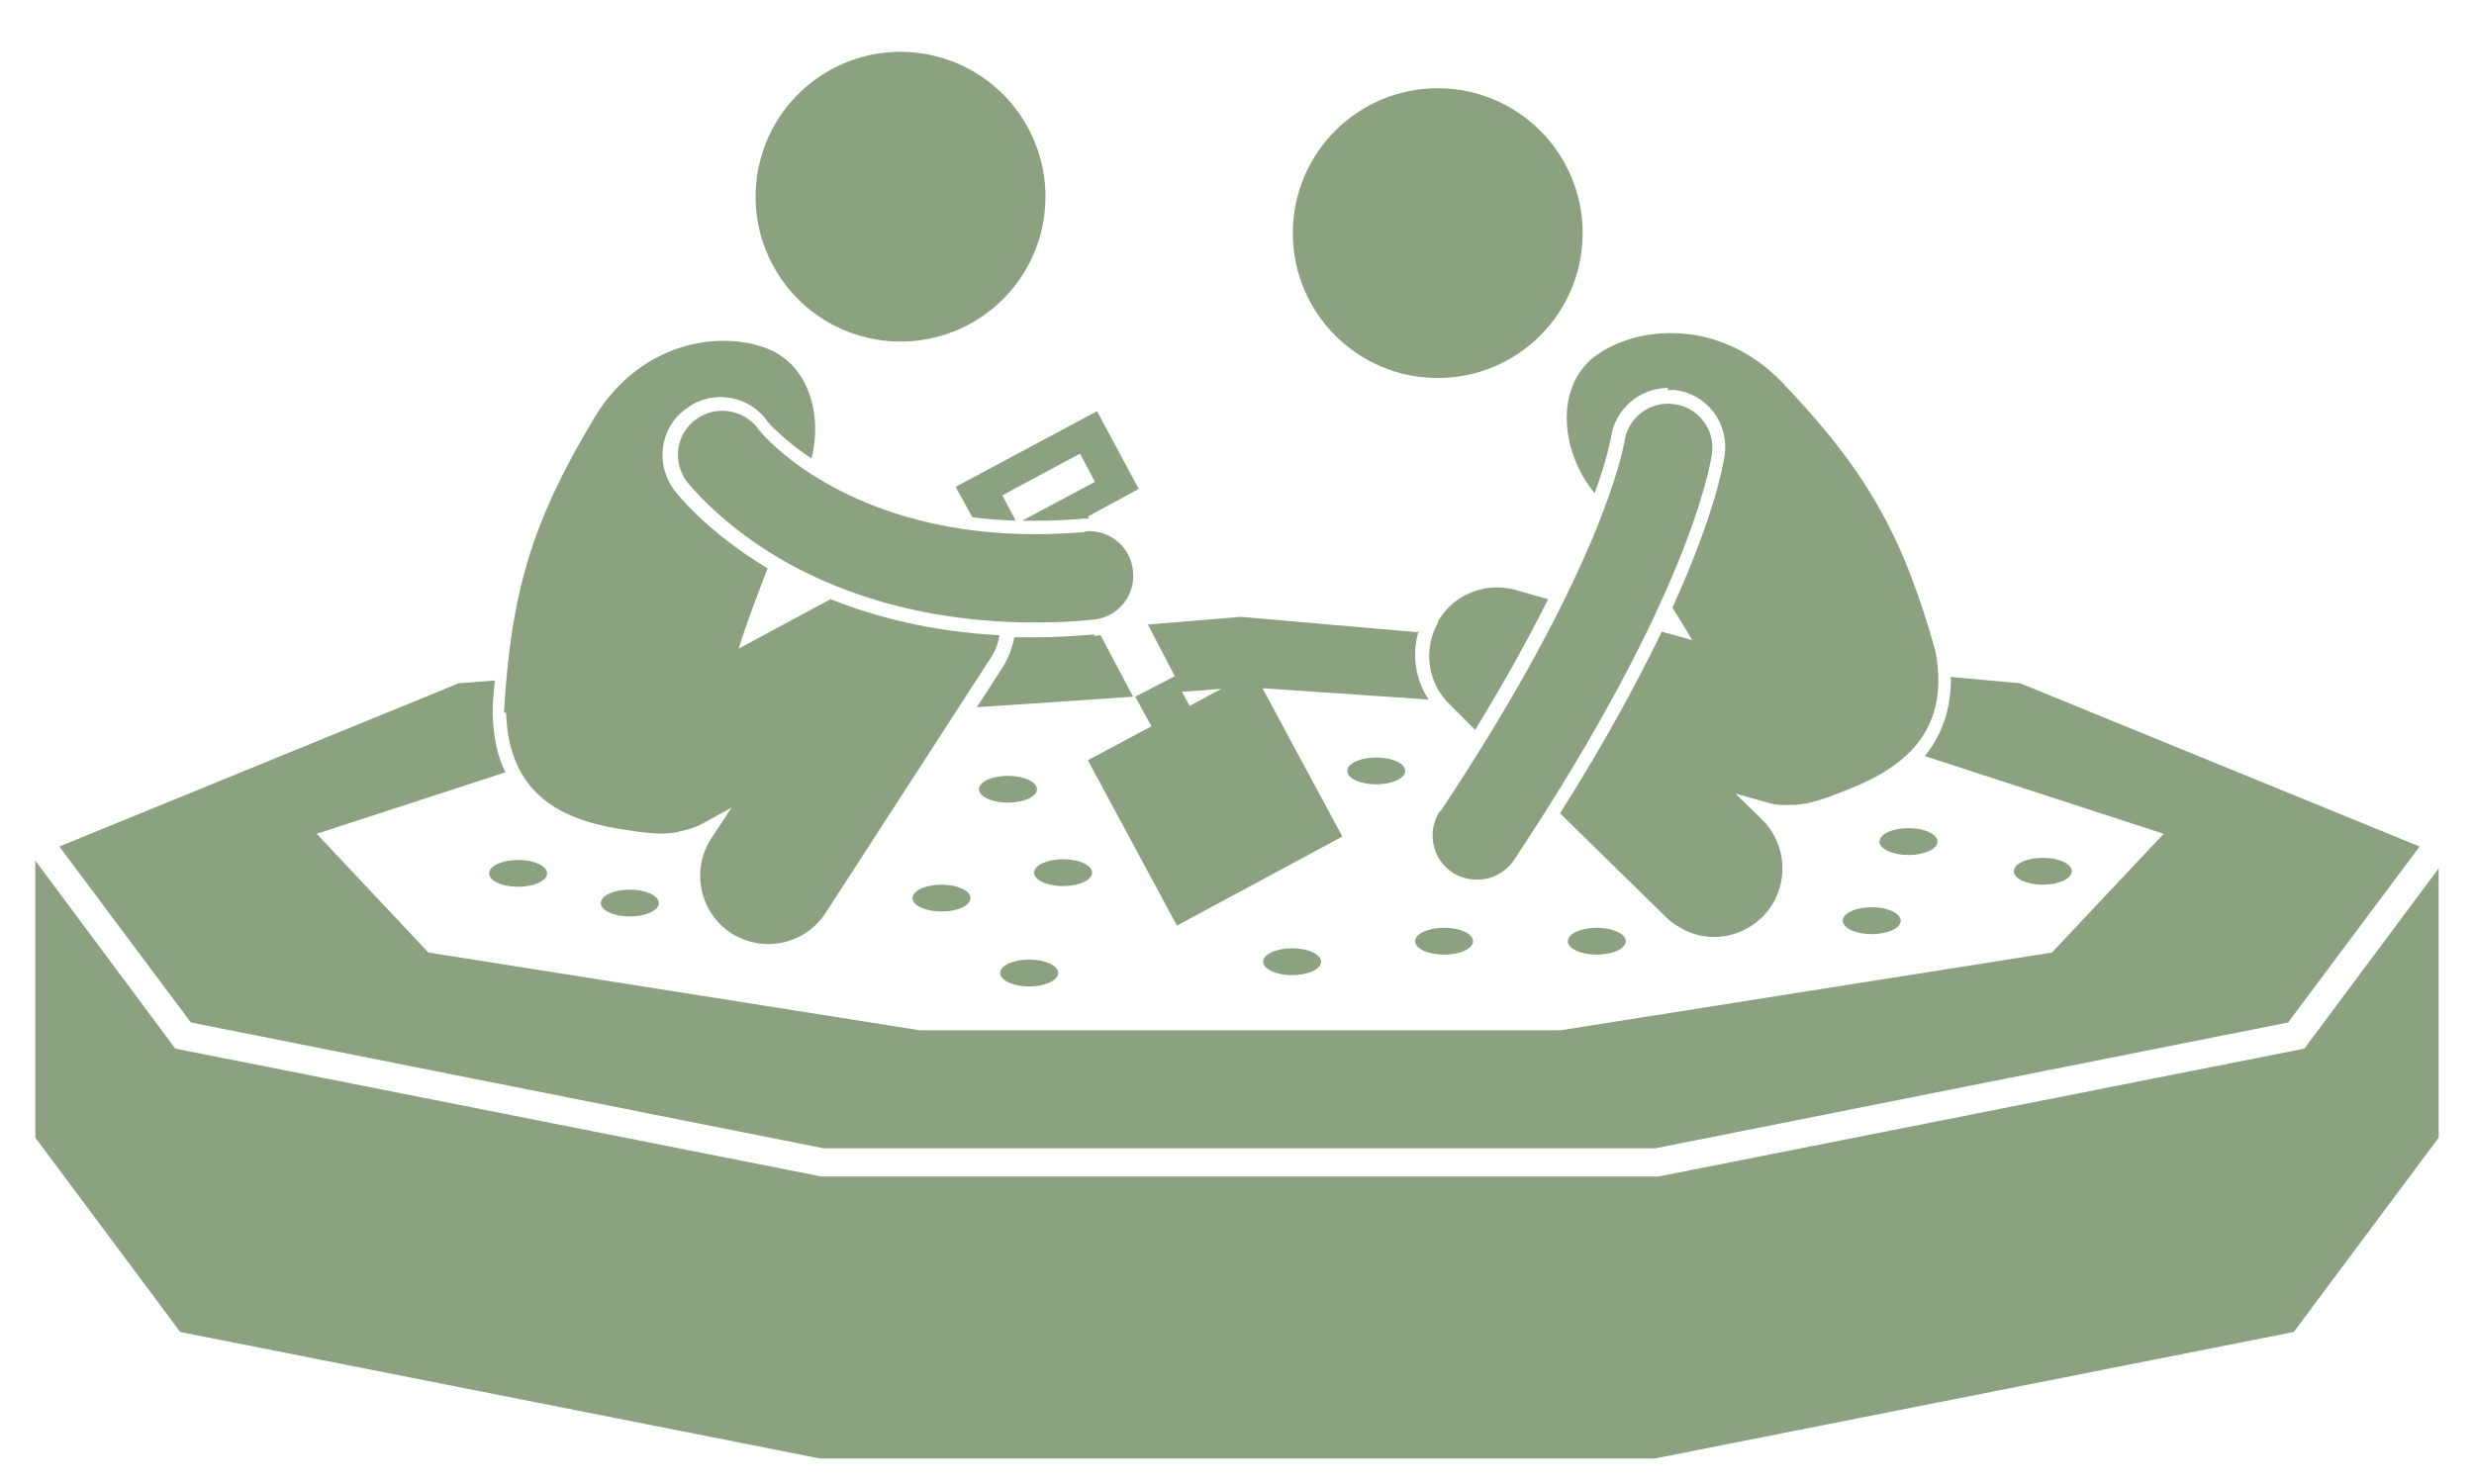
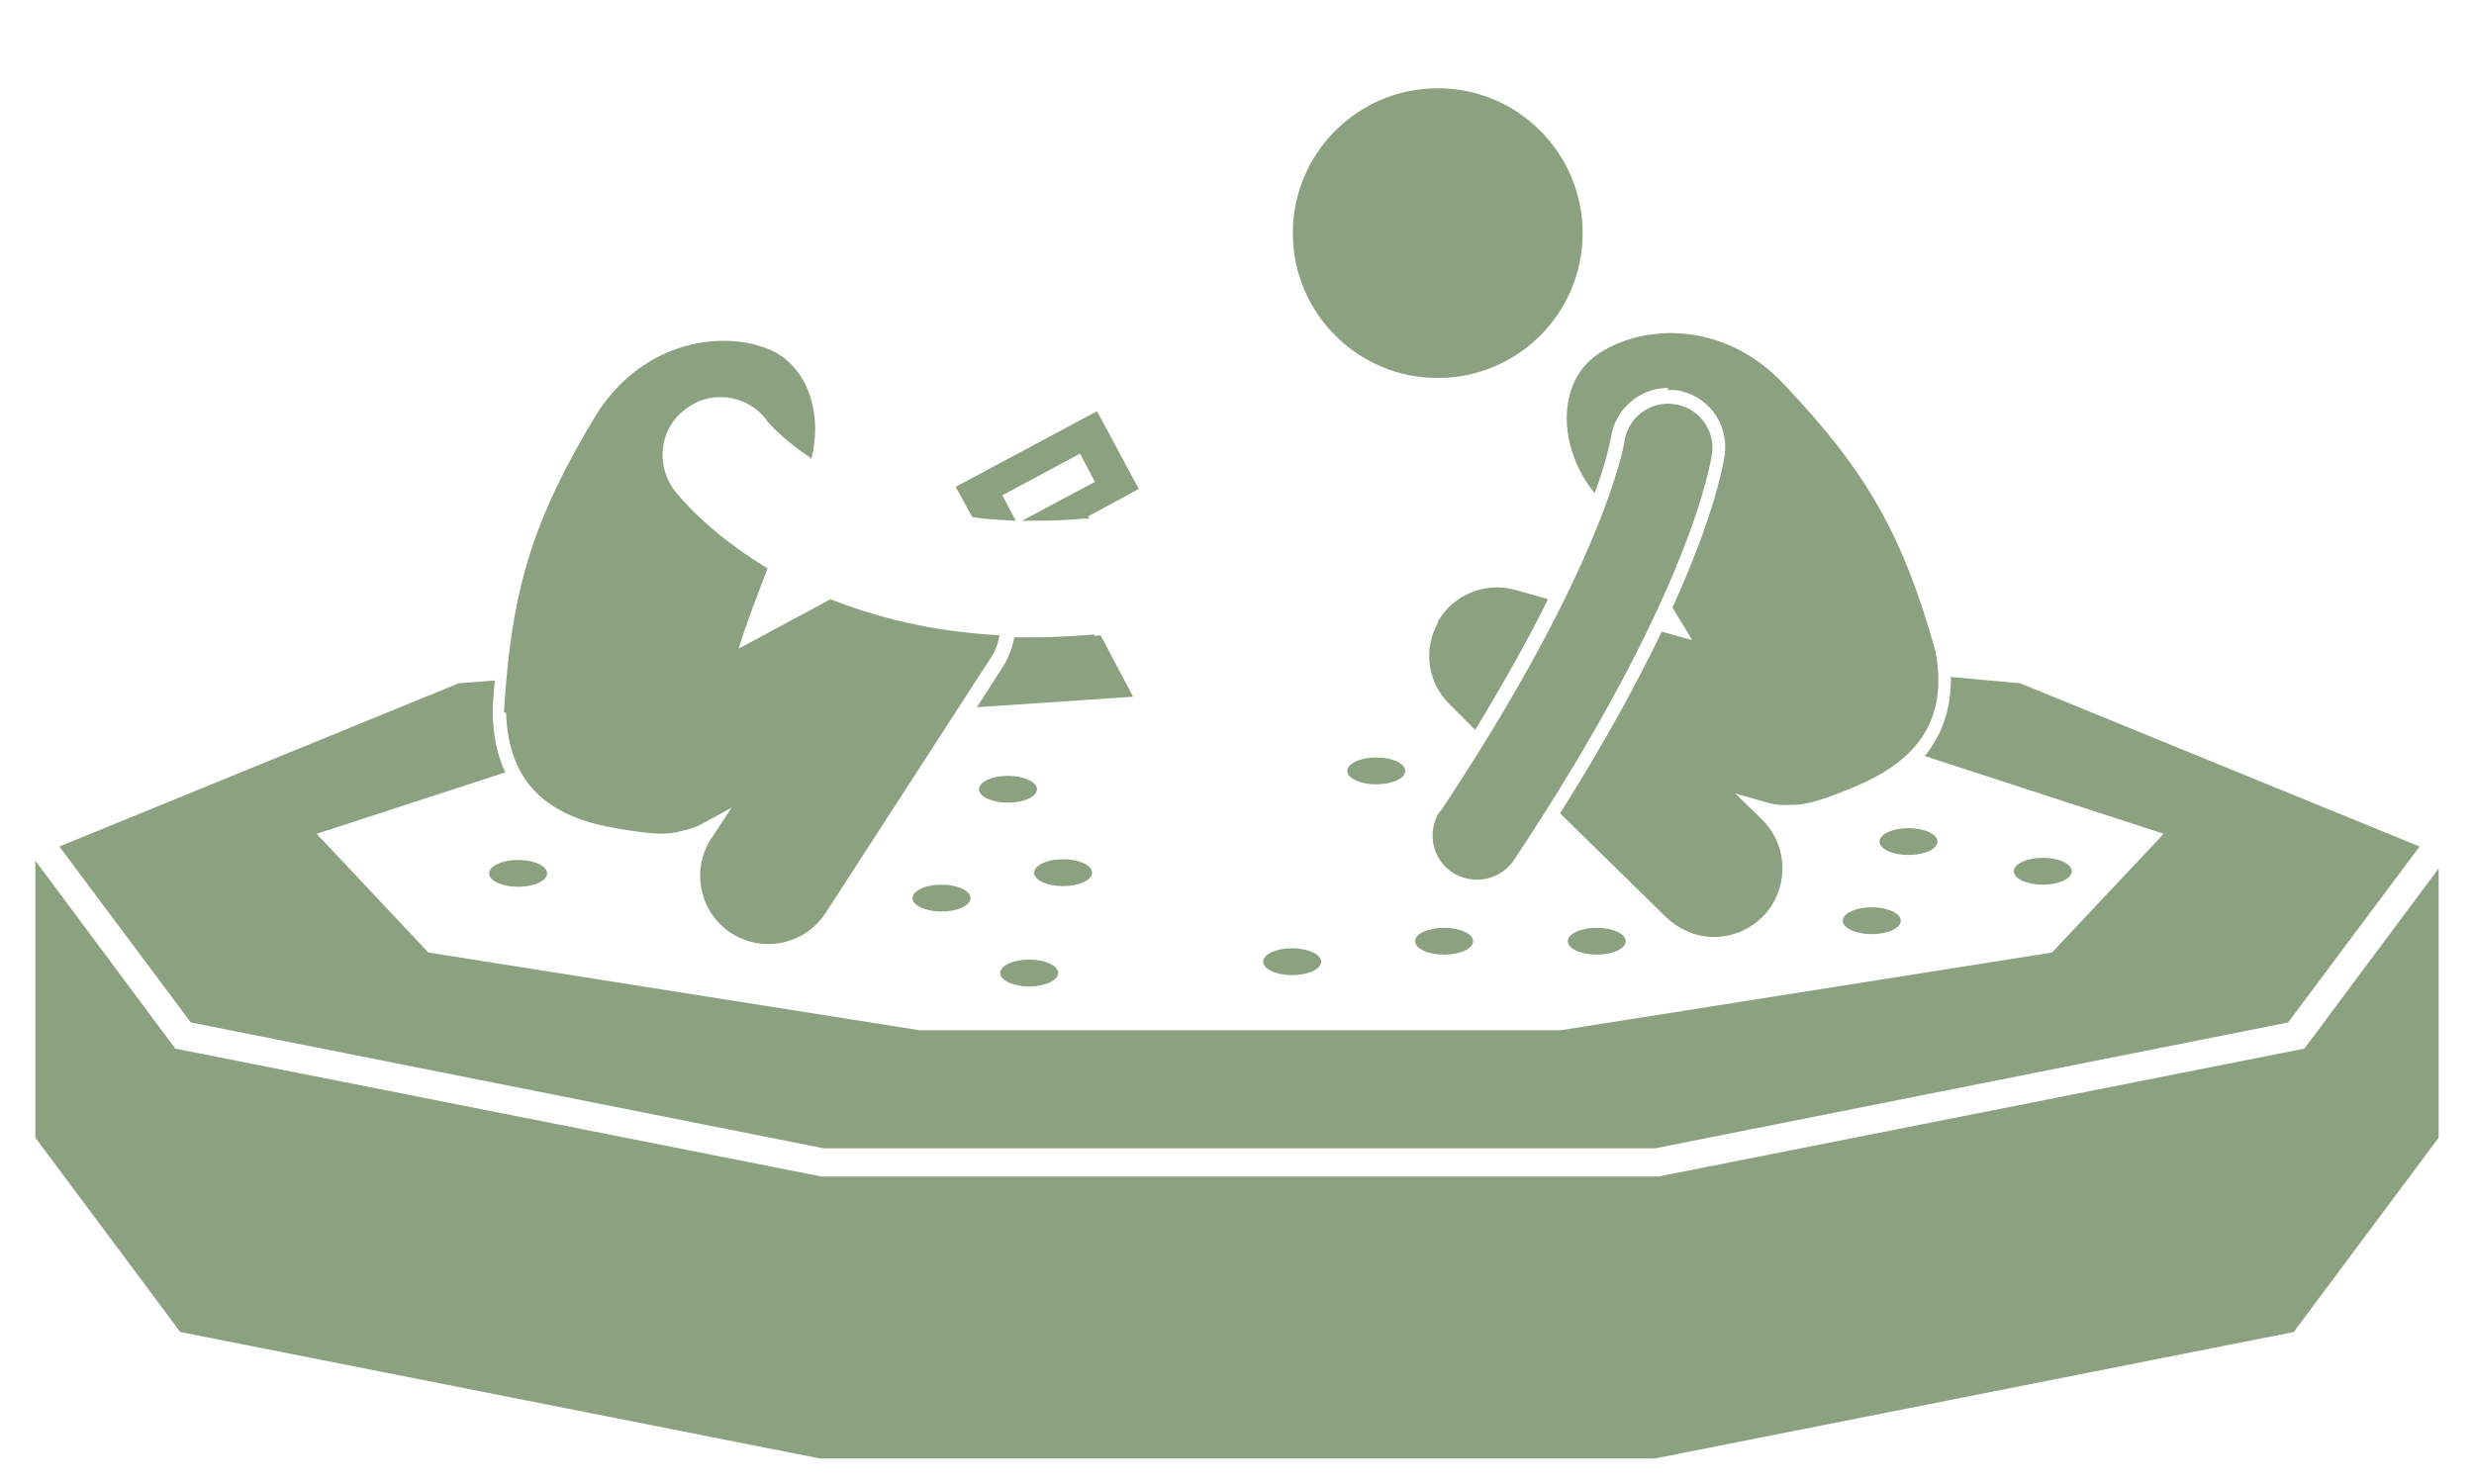
<svg xmlns="http://www.w3.org/2000/svg" width="35" height="21" viewBox="0 0 35 21" fill="none">
  <path d="M23.46 16.649H11.64H11.62L2.48 14.839L0.5 12.179V16.099L2.55 18.849L11.6 20.639H23.41L32.45 18.849L34.5 16.099V12.289L32.6 14.839L23.46 16.649Z" fill="#8BA17F" />
  <path d="M27.6 9.599C27.6 10.079 27.45 10.429 27.23 10.699L30.61 11.799L29.03 13.479L22.08 14.579H13.01L6.06 13.479L4.48 11.799L7.15 10.929C7.04 10.709 6.98 10.439 6.97 10.099V10.079C6.97 9.929 6.99 9.779 7 9.629L6.49 9.669L0.84 11.979L2.7 14.469L11.65 16.249H23.42L32.37 14.469L34.23 11.979L28.58 9.669L27.59 9.579L27.6 9.599Z" fill="#8BA17F" />
-   <path d="M20.08 8.949L17.55 8.729L16.24 8.838L16.62 9.569L16.06 9.859L16.29 10.278L15.39 10.758L16.65 13.098L18.99 11.838L17.86 9.739L20.21 9.899C20.02 9.608 19.97 9.258 20.07 8.928L20.08 8.949ZM17.28 9.748L16.83 9.989L16.72 9.789L17.28 9.748Z" fill="#8BA17F" />
  <path d="M7.16 10.089C7.2 11.359 8.11 11.639 8.89 11.749C9.2 11.799 9.45 11.819 9.64 11.759C9.74 11.739 9.84 11.709 9.93 11.659L10.35 11.429L10.06 11.869C9.77 12.319 9.9 12.919 10.35 13.209C10.51 13.309 10.69 13.359 10.87 13.359C11.19 13.359 11.5 13.199 11.68 12.919L14.01 9.319C14.08 9.219 14.12 9.109 14.14 8.989C13.17 8.939 12.38 8.729 11.75 8.479L10.45 9.179C10.57 8.789 10.72 8.409 10.86 8.039C10.85 8.039 10.83 8.029 10.82 8.019C10.02 7.529 9.62 7.039 9.54 6.939C9.41 6.759 9.35 6.549 9.38 6.329C9.41 6.109 9.52 5.919 9.7 5.789C9.84 5.679 10.01 5.619 10.19 5.619C10.45 5.619 10.69 5.739 10.84 5.939C10.84 5.939 10.85 5.949 10.86 5.969C10.88 5.989 10.93 6.049 11 6.109C11.1 6.209 11.26 6.339 11.48 6.489C11.64 5.849 11.43 5.169 10.87 4.939C10.17 4.659 9.05 4.849 8.41 5.909C7.54 7.359 7.23 8.349 7.13 10.079L7.16 10.089Z" fill="#8BA17F" />
-   <path d="M14.761 3.13C14.952 2.014 14.202 0.954 13.086 0.763C11.97 0.572 10.911 1.321 10.719 2.437C10.528 3.553 11.278 4.613 12.394 4.804C13.51 4.995 14.569 4.246 14.761 3.13Z" fill="#8BA17F" />
  <path d="M13.76 7.319C13.96 7.349 14.16 7.359 14.37 7.369L14.18 7.009L15.28 6.419L15.49 6.819L14.46 7.369C14.52 7.369 14.59 7.369 14.65 7.369C14.87 7.369 15.11 7.359 15.34 7.339C15.36 7.339 15.39 7.339 15.41 7.339L15.39 7.309L16.11 6.919L15.52 5.819L13.52 6.889L13.75 7.309L13.76 7.319Z" fill="#8BA17F" />
  <path d="M15.48 8.979C15.2 8.999 14.92 9.019 14.65 9.019C14.55 9.019 14.45 9.019 14.35 9.019C14.32 9.169 14.27 9.309 14.18 9.449L13.82 10.008L16.03 9.859L15.57 8.989C15.57 8.989 15.51 8.998 15.48 8.998V8.979Z" fill="#8BA17F" />
  <path d="M23.59 5.519C23.59 5.519 23.66 5.519 23.7 5.519C23.92 5.549 24.11 5.659 24.24 5.829C24.37 5.999 24.43 6.219 24.4 6.439C24.38 6.559 24.27 7.259 23.66 8.599C23.75 8.749 23.85 8.899 23.94 9.059L23.51 8.939C23.17 9.639 22.71 10.499 22.07 11.509L23.57 12.979C23.76 13.159 24 13.259 24.25 13.259C24.5 13.259 24.75 13.159 24.94 12.969C25.31 12.589 25.31 11.979 24.93 11.599L24.55 11.229L25.01 11.359C25.11 11.389 25.22 11.399 25.32 11.389C25.52 11.399 25.75 11.329 26.05 11.209C26.79 10.929 27.62 10.459 27.38 9.209C26.91 7.539 26.39 6.649 25.22 5.419C24.37 4.529 23.23 4.589 22.61 5.009C22 5.419 22.05 6.359 22.56 6.979C22.74 6.489 22.78 6.229 22.79 6.199C22.84 5.799 23.19 5.489 23.6 5.489L23.59 5.519Z" fill="#8BA17F" />
  <path d="M20.35 8.799C20.13 9.179 20.19 9.659 20.51 9.969L20.87 10.329C21.3 9.619 21.64 9.009 21.9 8.479L21.44 8.349C21.02 8.229 20.56 8.409 20.34 8.799H20.35Z" fill="#8BA17F" />
  <path d="M20.34 5.349C21.472 5.349 22.39 4.431 22.39 3.299C22.39 2.166 21.472 1.249 20.34 1.249C19.208 1.249 18.29 2.166 18.29 3.299C18.29 4.431 19.208 5.349 20.34 5.349Z" fill="#8BA17F" />
  <path d="M20.37 11.479C20.18 11.768 20.26 12.159 20.55 12.348C20.66 12.418 20.78 12.448 20.9 12.448C21.1 12.448 21.3 12.348 21.42 12.168C23.93 8.389 24.2 6.539 24.22 6.419C24.27 6.079 24.02 5.759 23.68 5.719C23.34 5.669 23.02 5.919 22.98 6.259C22.96 6.359 22.66 8.049 20.38 11.479H20.37Z" fill="#8BA17F" />
  <path d="M7.33 12.549C7.556 12.549 7.74 12.464 7.74 12.359C7.74 12.254 7.556 12.169 7.33 12.169C7.103 12.169 6.92 12.254 6.92 12.359C6.92 12.464 7.103 12.549 7.33 12.549Z" fill="#8BA17F" />
-   <path d="M8.91 12.969C9.136 12.969 9.32 12.884 9.32 12.779C9.32 12.674 9.136 12.589 8.91 12.589C8.684 12.589 8.5 12.674 8.5 12.779C8.5 12.884 8.684 12.969 8.91 12.969Z" fill="#8BA17F" />
  <path d="M14.56 13.959C14.786 13.959 14.97 13.873 14.97 13.769C14.97 13.664 14.786 13.579 14.56 13.579C14.334 13.579 14.15 13.664 14.15 13.769C14.15 13.873 14.334 13.959 14.56 13.959Z" fill="#8BA17F" />
  <path d="M27 12.099C27.226 12.099 27.41 12.014 27.41 11.909C27.41 11.804 27.226 11.719 27 11.719C26.773 11.719 26.59 11.804 26.59 11.909C26.59 12.014 26.773 12.099 27 12.099Z" fill="#8BA17F" />
  <path d="M26.48 13.219C26.706 13.219 26.89 13.134 26.89 13.029C26.89 12.924 26.706 12.839 26.48 12.839C26.253 12.839 26.07 12.924 26.07 13.029C26.07 13.134 26.253 13.219 26.48 13.219Z" fill="#8BA17F" />
  <path d="M28.9 12.519C29.126 12.519 29.31 12.434 29.31 12.329C29.31 12.224 29.126 12.139 28.9 12.139C28.674 12.139 28.49 12.224 28.49 12.329C28.49 12.434 28.674 12.519 28.9 12.519Z" fill="#8BA17F" />
  <path d="M13.32 12.899C13.546 12.899 13.73 12.813 13.73 12.709C13.73 12.604 13.546 12.519 13.32 12.519C13.094 12.519 12.91 12.604 12.91 12.709C12.91 12.813 13.094 12.899 13.32 12.899Z" fill="#8BA17F" />
  <path d="M15.04 12.539C15.266 12.539 15.45 12.454 15.45 12.349C15.45 12.244 15.266 12.159 15.04 12.159C14.813 12.159 14.63 12.244 14.63 12.349C14.63 12.454 14.813 12.539 15.04 12.539Z" fill="#8BA17F" />
  <path d="M14.26 11.358C14.486 11.358 14.67 11.274 14.67 11.168C14.67 11.064 14.486 10.979 14.26 10.979C14.033 10.979 13.85 11.064 13.85 11.168C13.85 11.274 14.033 11.358 14.26 11.358Z" fill="#8BA17F" />
  <path d="M20.43 13.509C20.656 13.509 20.84 13.424 20.84 13.319C20.84 13.214 20.656 13.129 20.43 13.129C20.203 13.129 20.02 13.214 20.02 13.319C20.02 13.424 20.203 13.509 20.43 13.509Z" fill="#8BA17F" />
  <path d="M22.59 13.509C22.816 13.509 23 13.424 23 13.319C23 13.214 22.816 13.129 22.59 13.129C22.363 13.129 22.18 13.214 22.18 13.319C22.18 13.424 22.363 13.509 22.59 13.509Z" fill="#8BA17F" />
  <path d="M18.28 13.799C18.506 13.799 18.69 13.714 18.69 13.609C18.69 13.504 18.506 13.419 18.28 13.419C18.053 13.419 17.87 13.504 17.87 13.609C17.87 13.714 18.053 13.799 18.28 13.799Z" fill="#8BA17F" />
  <path d="M19.47 11.099C19.696 11.099 19.88 11.014 19.88 10.909C19.88 10.804 19.696 10.719 19.47 10.719C19.243 10.719 19.06 10.804 19.06 10.909C19.06 11.014 19.243 11.099 19.47 11.099Z" fill="#8BA17F" />
-   <path d="M15.36 7.529C15.11 7.549 14.88 7.559 14.65 7.559C13.21 7.559 12.22 7.159 11.59 6.779C11.27 6.589 11.05 6.399 10.9 6.259C10.83 6.189 10.78 6.139 10.75 6.099C10.73 6.079 10.72 6.069 10.72 6.059C10.51 5.789 10.12 5.729 9.84 5.939C9.56 6.149 9.51 6.539 9.72 6.819C9.72 6.819 10.14 7.359 10.94 7.849C11.74 8.339 12.97 8.809 14.65 8.809C14.91 8.809 15.18 8.799 15.46 8.769C15.81 8.739 16.06 8.439 16.03 8.089C16 7.739 15.7 7.489 15.35 7.519L15.36 7.529Z" fill="#8BA17F" />
</svg>